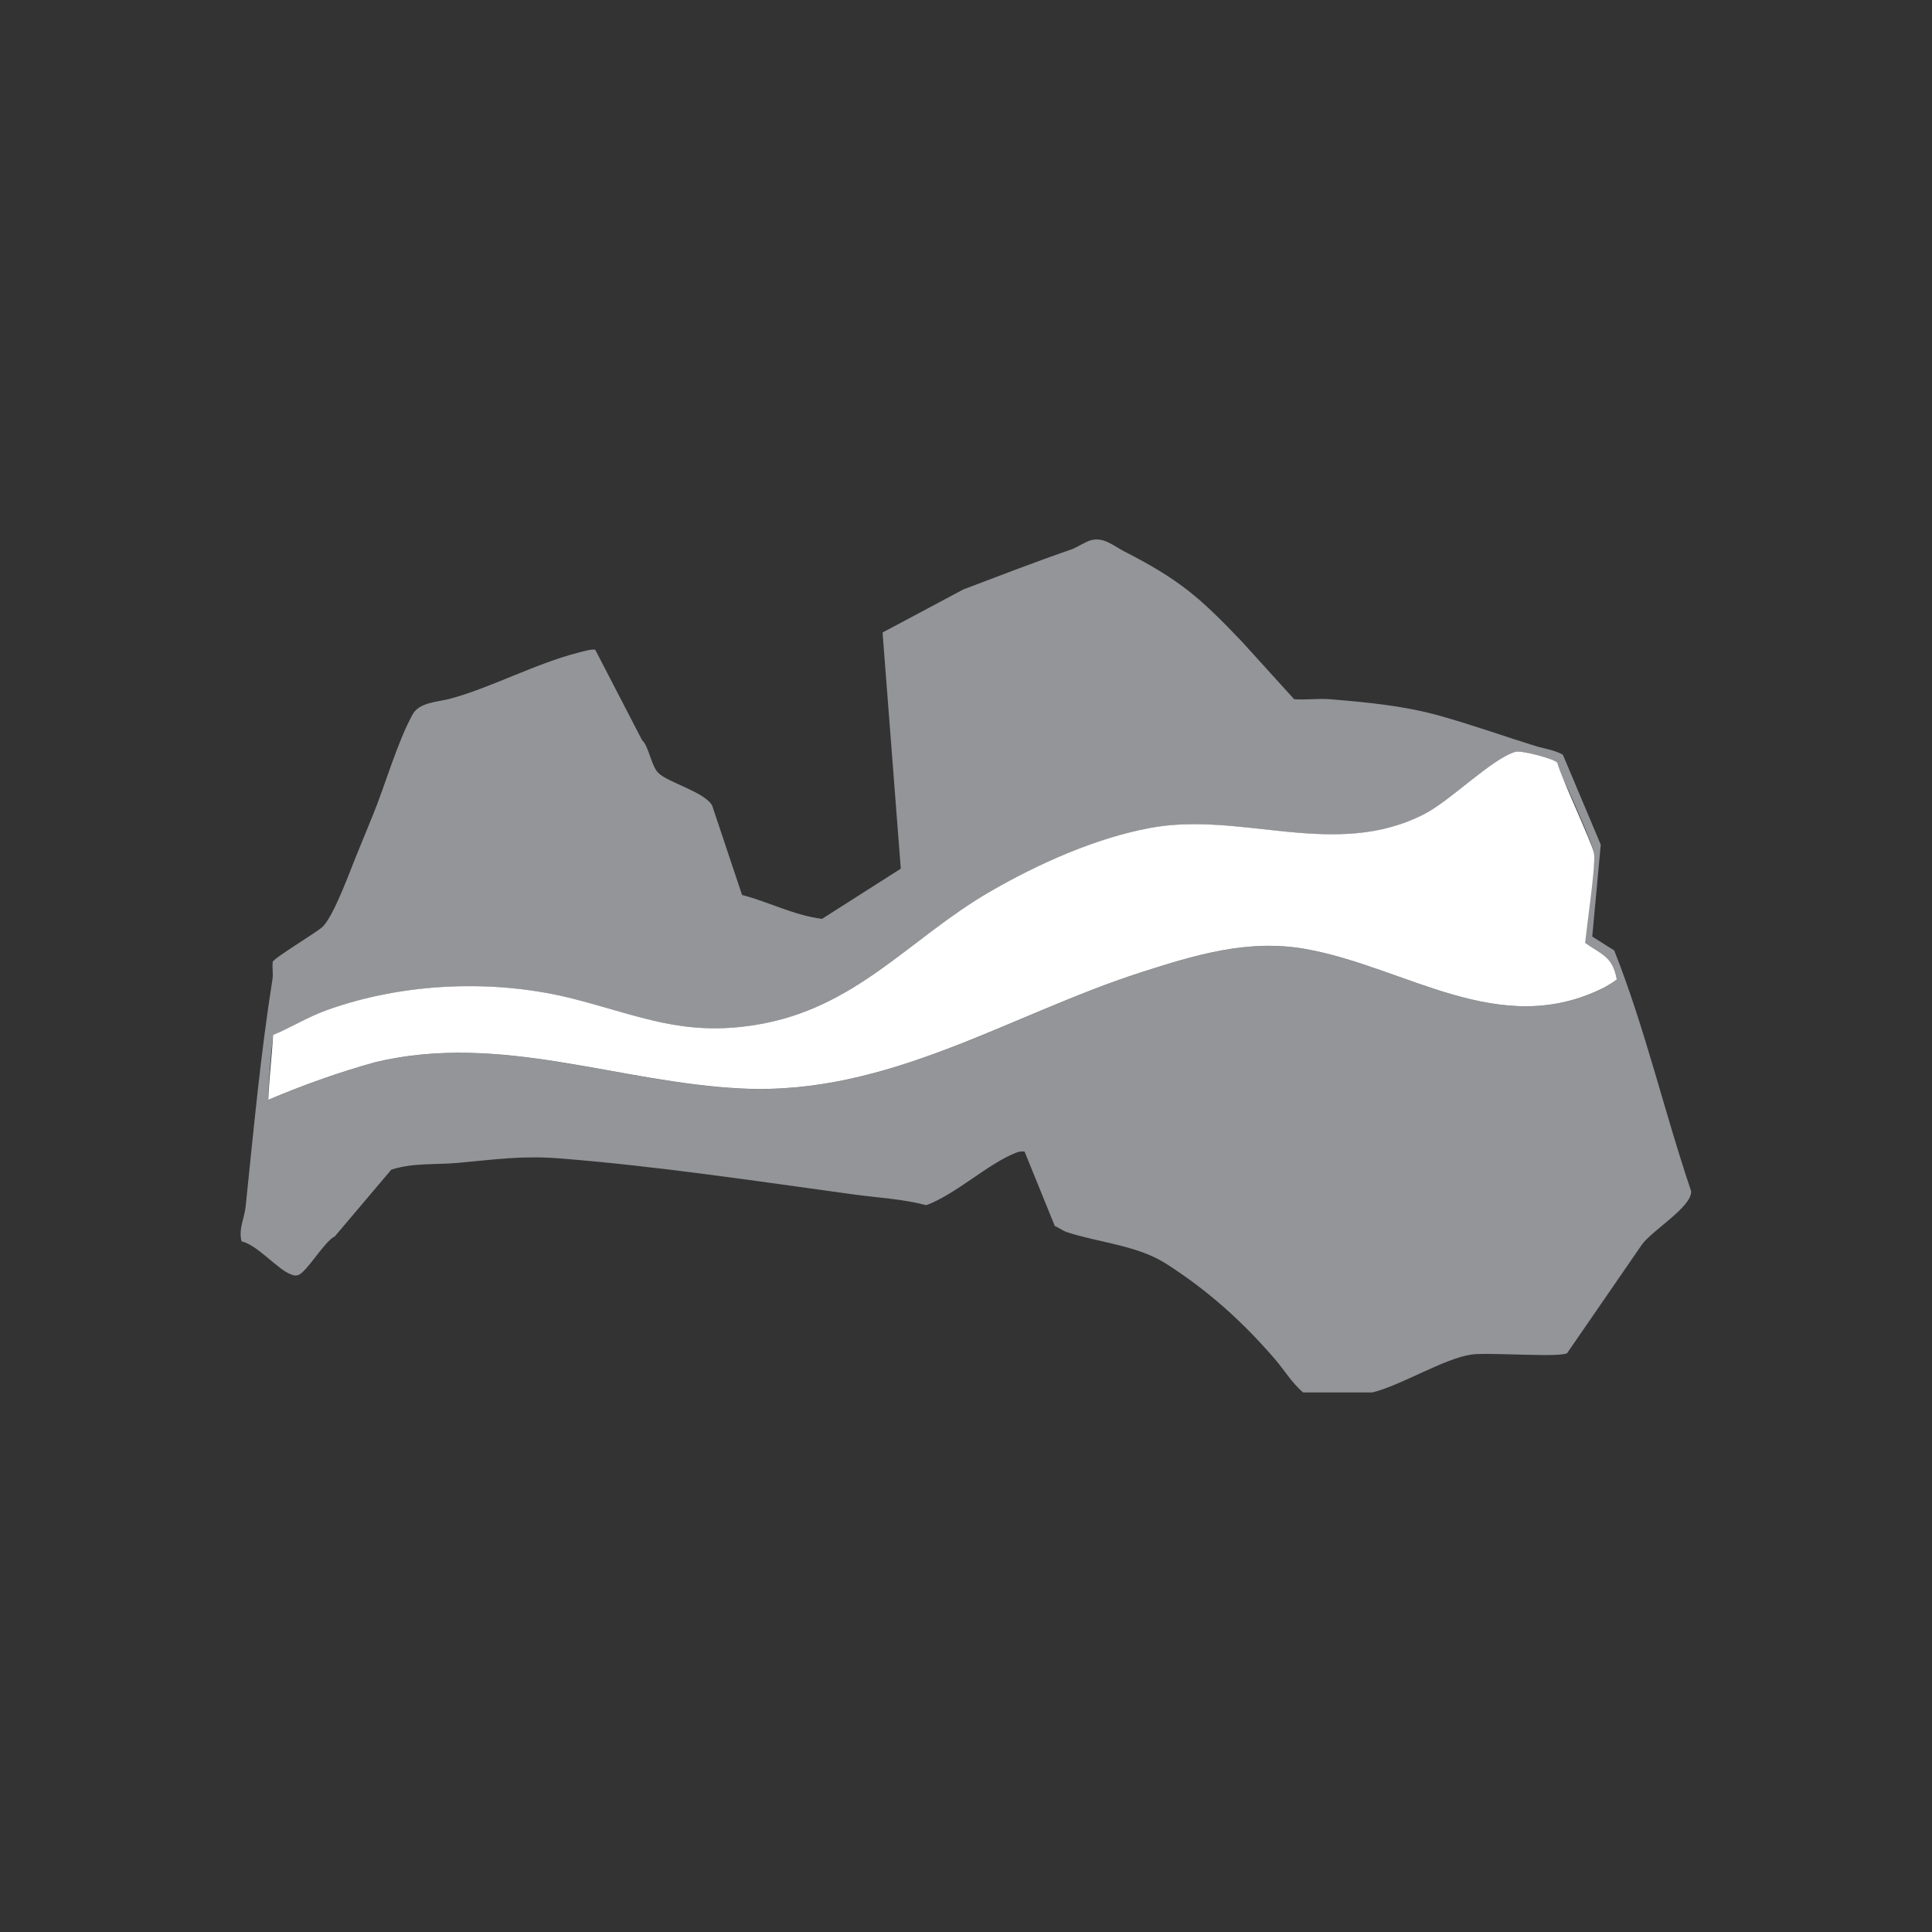
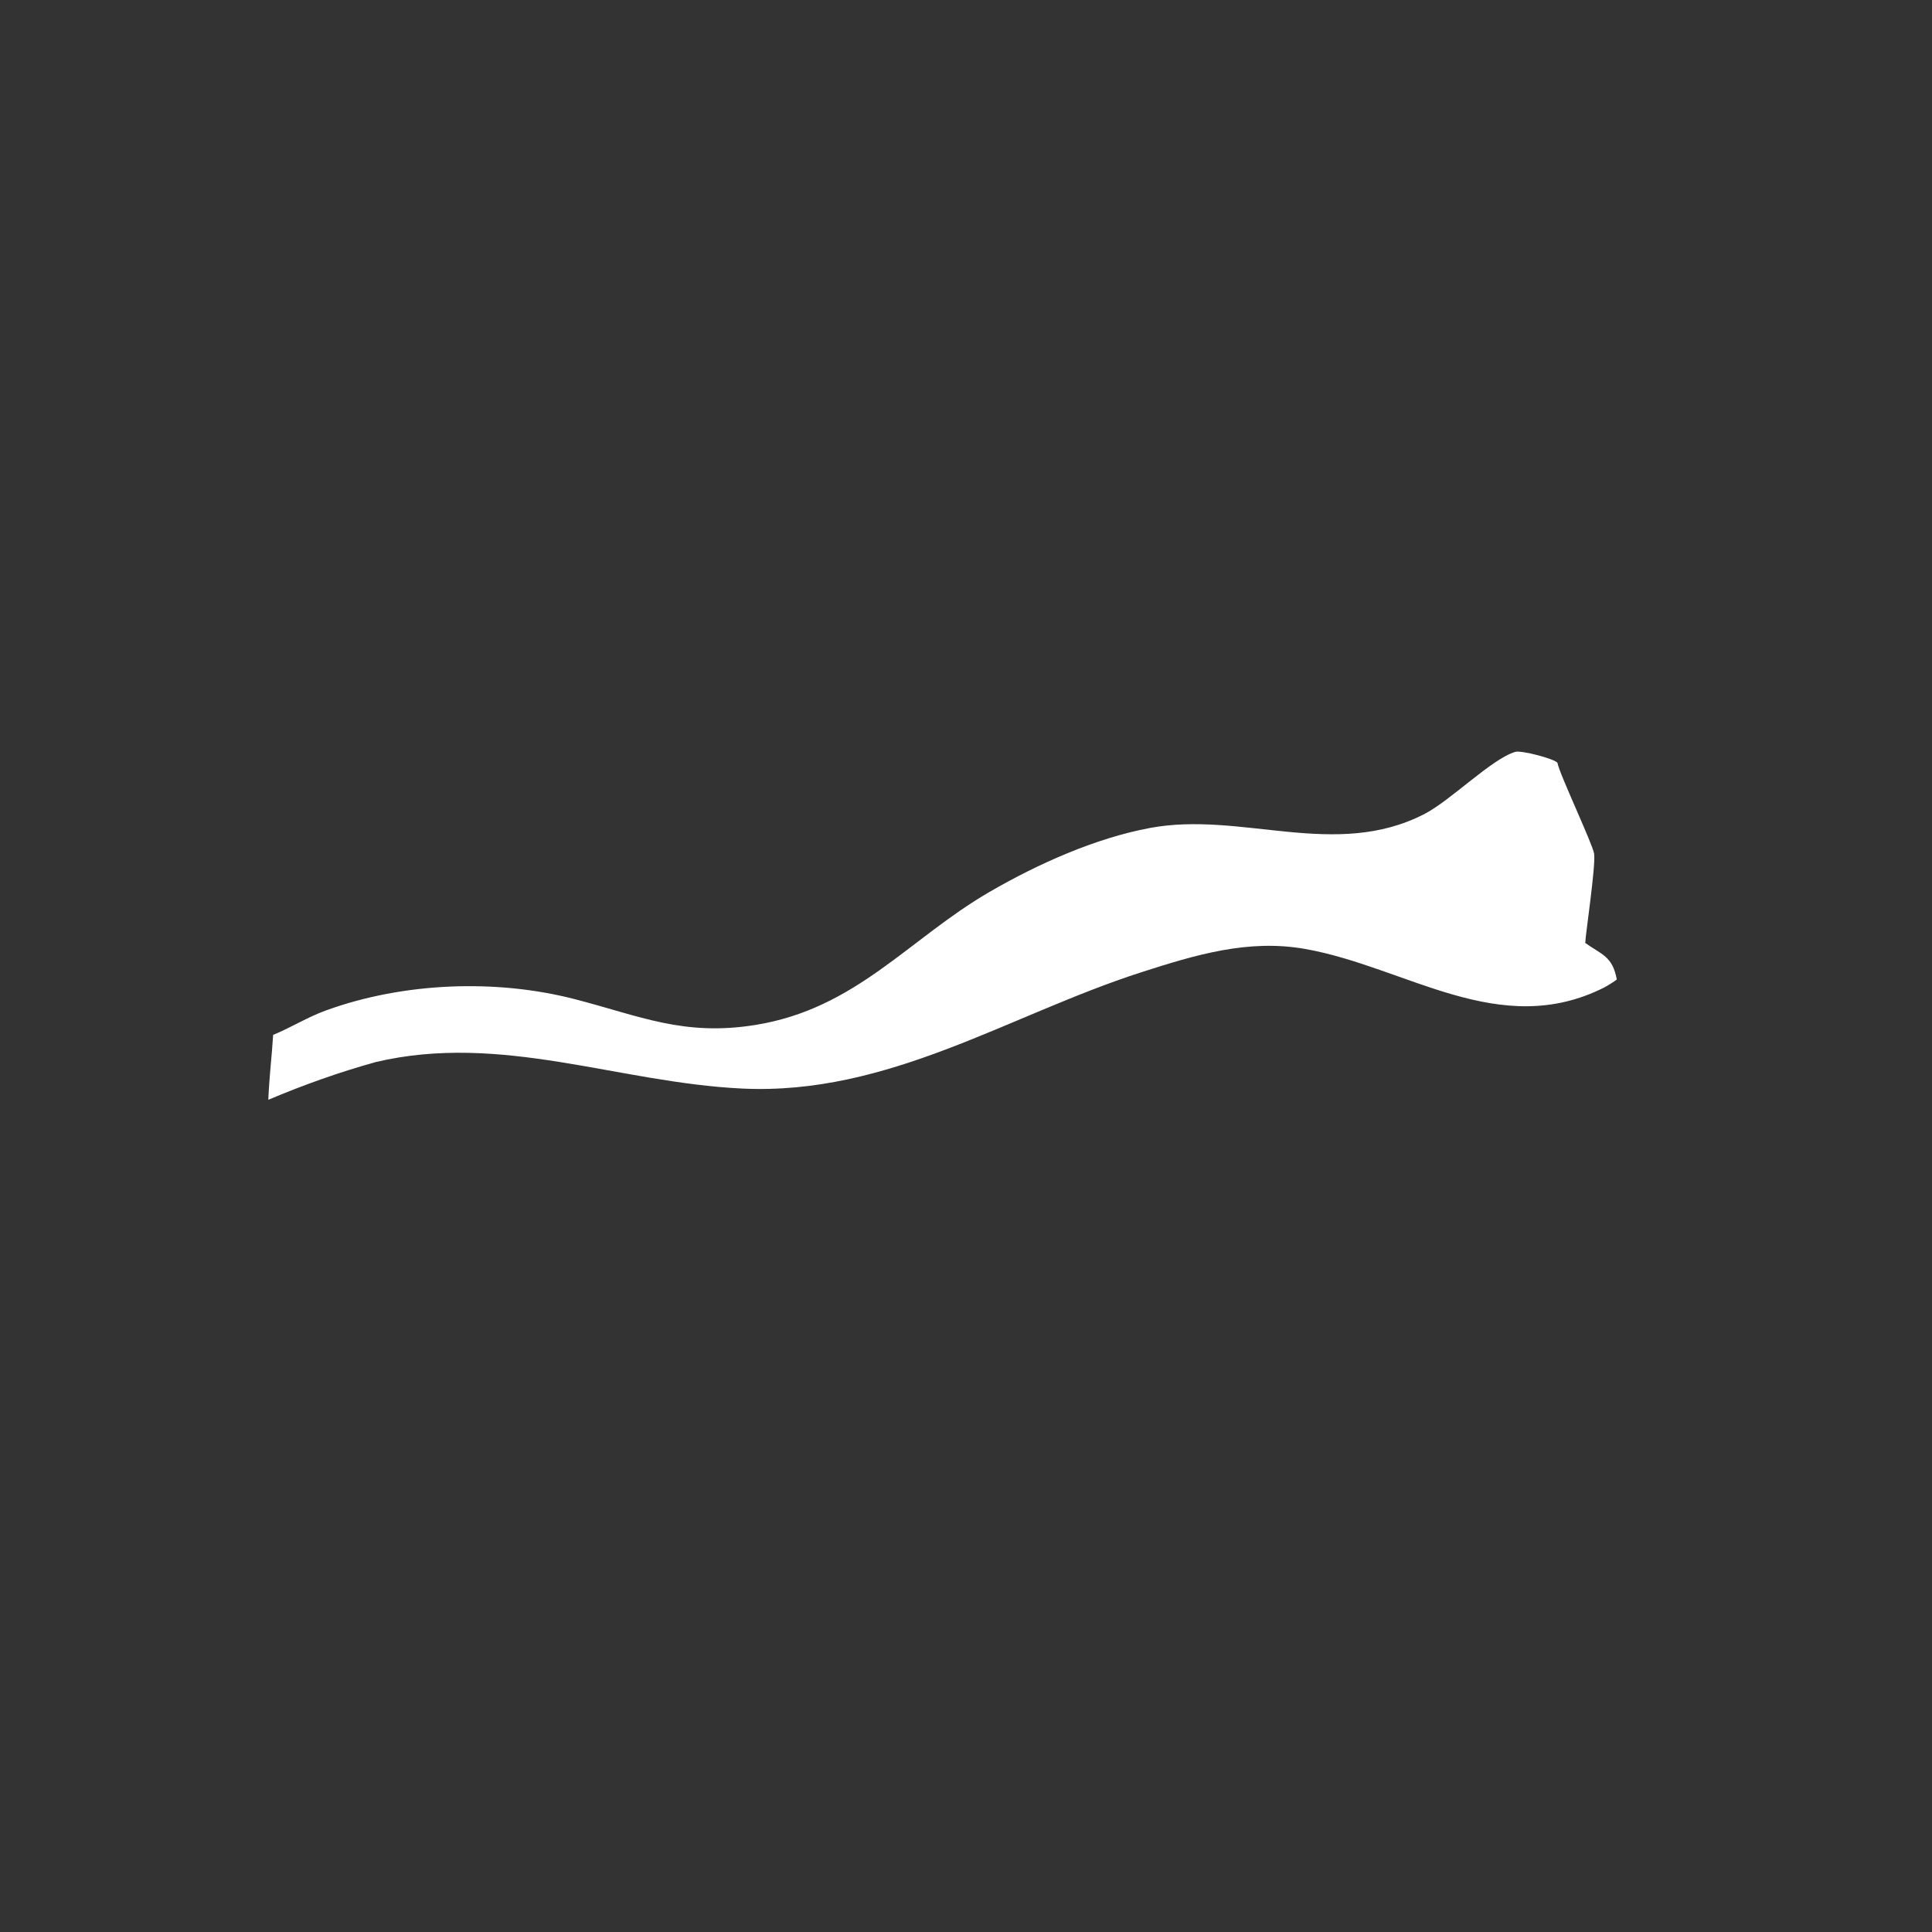
<svg xmlns="http://www.w3.org/2000/svg" id="a" viewBox="0 0 226.77 226.77">
  <rect x="0" y="0" width="226.77" height="226.77" fill="#333333" stroke="none" />
-   <path d="M132.04,64.76c6.49,3.34,8.81,5.39,13.74,10.56l6.12,6.75c1.36.11,2.84-.11,4.18,0,4.42.37,8.61.75,12.86,1.93,3.83,1.07,7.72,2.46,11.25,3.55,1.02.32,2.21.46,3.25,1.03l4.45,10.56c-.12,1.47-.83,8.84-1,10.79l2.58,1.63c3.63,9.14,5.86,18.9,9.03,28.25.11,1.88-4.75,4.7-5.83,6.35l-8.73,12.67c-.9.54-9.23-.12-11.21.16-3.22.45-8.27,3.63-11.66,4.45h-8.12c-1.35-1.16-2.26-2.72-3.38-4-3.79-4.38-7.82-8-12.73-11.13-3.4-2.16-7.87-2.45-11.62-3.69-.46-.15-.93-.53-1.41-.71l-3.55-8.74c-.38-.05-.68,0-1.04.15-3.22,1.25-7.04,4.87-10.5,6.14-2.79-.74-5.78-.88-8.66-1.28-11.11-1.52-23.01-3.32-34.37-4.21-4.41-.35-7.61.13-11.89.52-2.56.24-5.31-.03-7.87.8l-6.63,7.83c-1.24.59-3.34,4.28-4.32,4.55-.37.1-.53.02-.85-.1-1.57-.57-3.86-3.41-5.78-3.87-.37-1.43.34-2.73.48-4.06.93-8.94,1.75-17.88,3.15-26.7.11-.67-.05-1.36.03-2.04.08-.41,5.04-3.4,5.78-4.05,1.37-1.2,3.32-6.72,4.18-8.78.57-1.37,1.14-2.79,1.76-4.3,1.46-3.55,2.92-8.71,4.71-11.93.77-1.39,2.91-1.45,4.24-1.79,4.68-1.2,10.17-4.17,15.21-5.45.48-.12,1.58-.45,1.98-.33l5.49,10.6c.78.68,1.08,3.03,1.9,3.84,1.21,1.19,5.4,2.21,6.33,3.84l3.51,10.5c3.18.82,6.11,2.4,9.39,2.8l9.24-5.89-2.14-27.72,9.47-5.05c4.24-1.6,8.45-3.24,12.72-4.71.61-.21,1.66-.93,2.34-1.09,1.49-.35,2.61.7,3.91,1.37ZM182.81,89.55c-.31-.47-4.24-1.5-4.95-1.29-2.78.82-7.57,5.7-10.68,7.3-10.48,5.39-21.43-.36-32.19,1.63-6.4,1.19-13.18,4.22-18.88,7.53-9.46,5.49-15.67,13.71-27.48,15.6-8.4,1.34-13.49-1.05-21.15-3.03-9.27-2.39-20.11-1.98-29.19,1.31-2.17.79-4.11,2.01-6.23,2.88-.31,2.85-.5,4.82-.57,7.62,4.12-1.74,8.29-3.23,12.61-4.43,14.75-3.48,28.41,2.41,43.01,3.11,17.2.82,31.29-8.64,46.85-13.65,6.41-2.06,12.56-3.92,19.21-2.74,11.89,2.1,22.84,10.72,35.14,4.52.24-.12,1.46-.87,1.46-.95-.5-2.73-1.78-2.9-3.7-4.27.03-1.02-.11-2.09-.01-3.11.16-1.71,1.26-5.95,1.05-7.38-.17-1.13-2.4-6.03-2.97-7.35-.47-1.08-1.14-2.1-1.33-3.3Z" style="fill:#939598;" />
-   <path d="M182.81,89.55c.19,1.2,4.13,9.52,4.3,10.65.21,1.42-1.01,9.46-1.04,10.48,1.92,1.37,3.2,1.55,3.7,4.27,0,.09-1.22.83-1.46.95-12.3,6.21-23.24-2.42-35.14-4.52-6.65-1.17-12.8.68-19.21,2.74-15.56,5.01-29.65,14.47-46.85,13.65-14.6-.7-28.26-6.59-43.01-3.11-4.32,1.2-8.49,2.69-12.61,4.43.15-3.19.42-5.1.57-7.62,2.12-.87,4.06-2.1,6.23-2.88,9.08-3.29,19.92-3.71,29.19-1.31,7.66,1.98,12.75,4.37,21.15,3.03,11.81-1.88,18.02-10.1,27.48-15.6,5.7-3.31,12.48-6.34,18.88-7.53,10.75-2,21.71,3.76,32.19-1.63,3.11-1.6,7.9-6.48,10.68-7.3.71-.21,4.63.82,4.95,1.29Z" style="fill:#fff;" />
+   <path d="M182.81,89.55c.19,1.2,4.13,9.52,4.3,10.65.21,1.42-1.01,9.46-1.04,10.48,1.92,1.37,3.2,1.55,3.7,4.27,0,.09-1.22.83-1.46.95-12.3,6.21-23.24-2.42-35.14-4.52-6.65-1.17-12.8.68-19.21,2.74-15.56,5.01-29.65,14.47-46.85,13.65-14.6-.7-28.26-6.59-43.01-3.11-4.32,1.2-8.49,2.69-12.61,4.43.15-3.19.42-5.1.57-7.62,2.12-.87,4.06-2.1,6.23-2.88,9.08-3.29,19.92-3.71,29.19-1.31,7.66,1.98,12.75,4.37,21.15,3.03,11.81-1.88,18.02-10.1,27.48-15.6,5.7-3.31,12.48-6.34,18.88-7.53,10.75-2,21.71,3.76,32.19-1.63,3.11-1.6,7.9-6.48,10.68-7.3.71-.21,4.63.82,4.95,1.29" style="fill:#fff;" />
</svg>